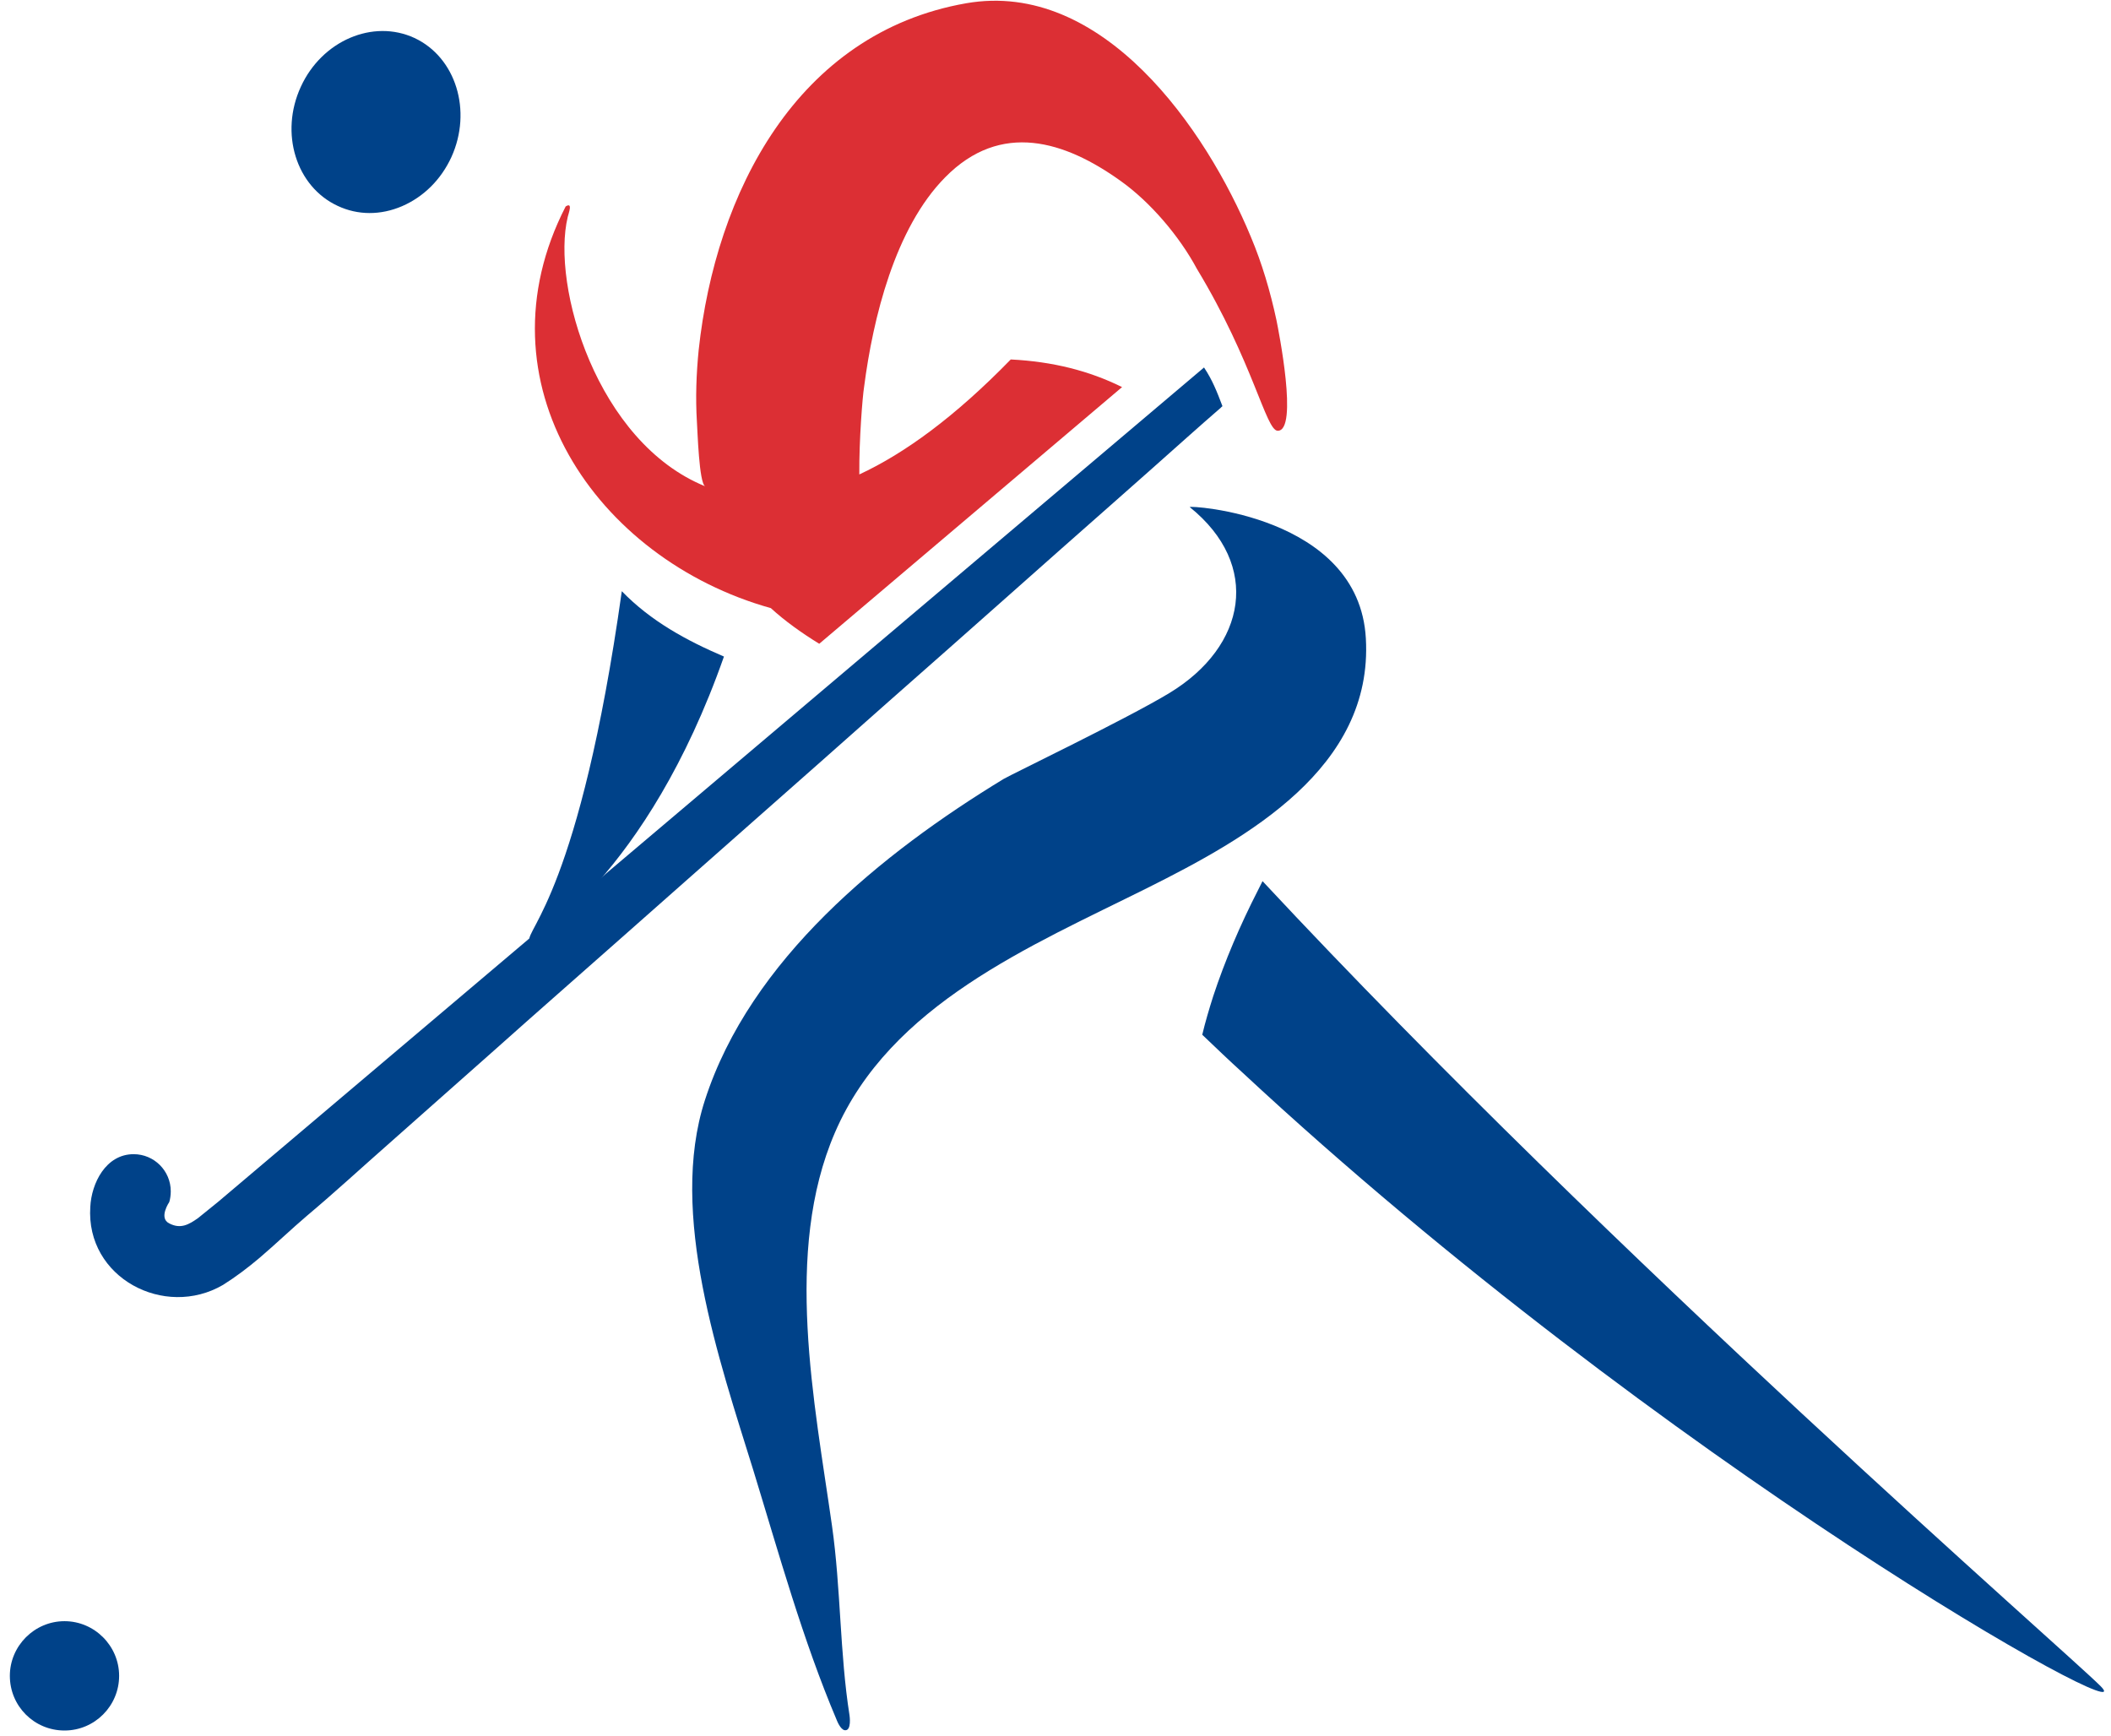
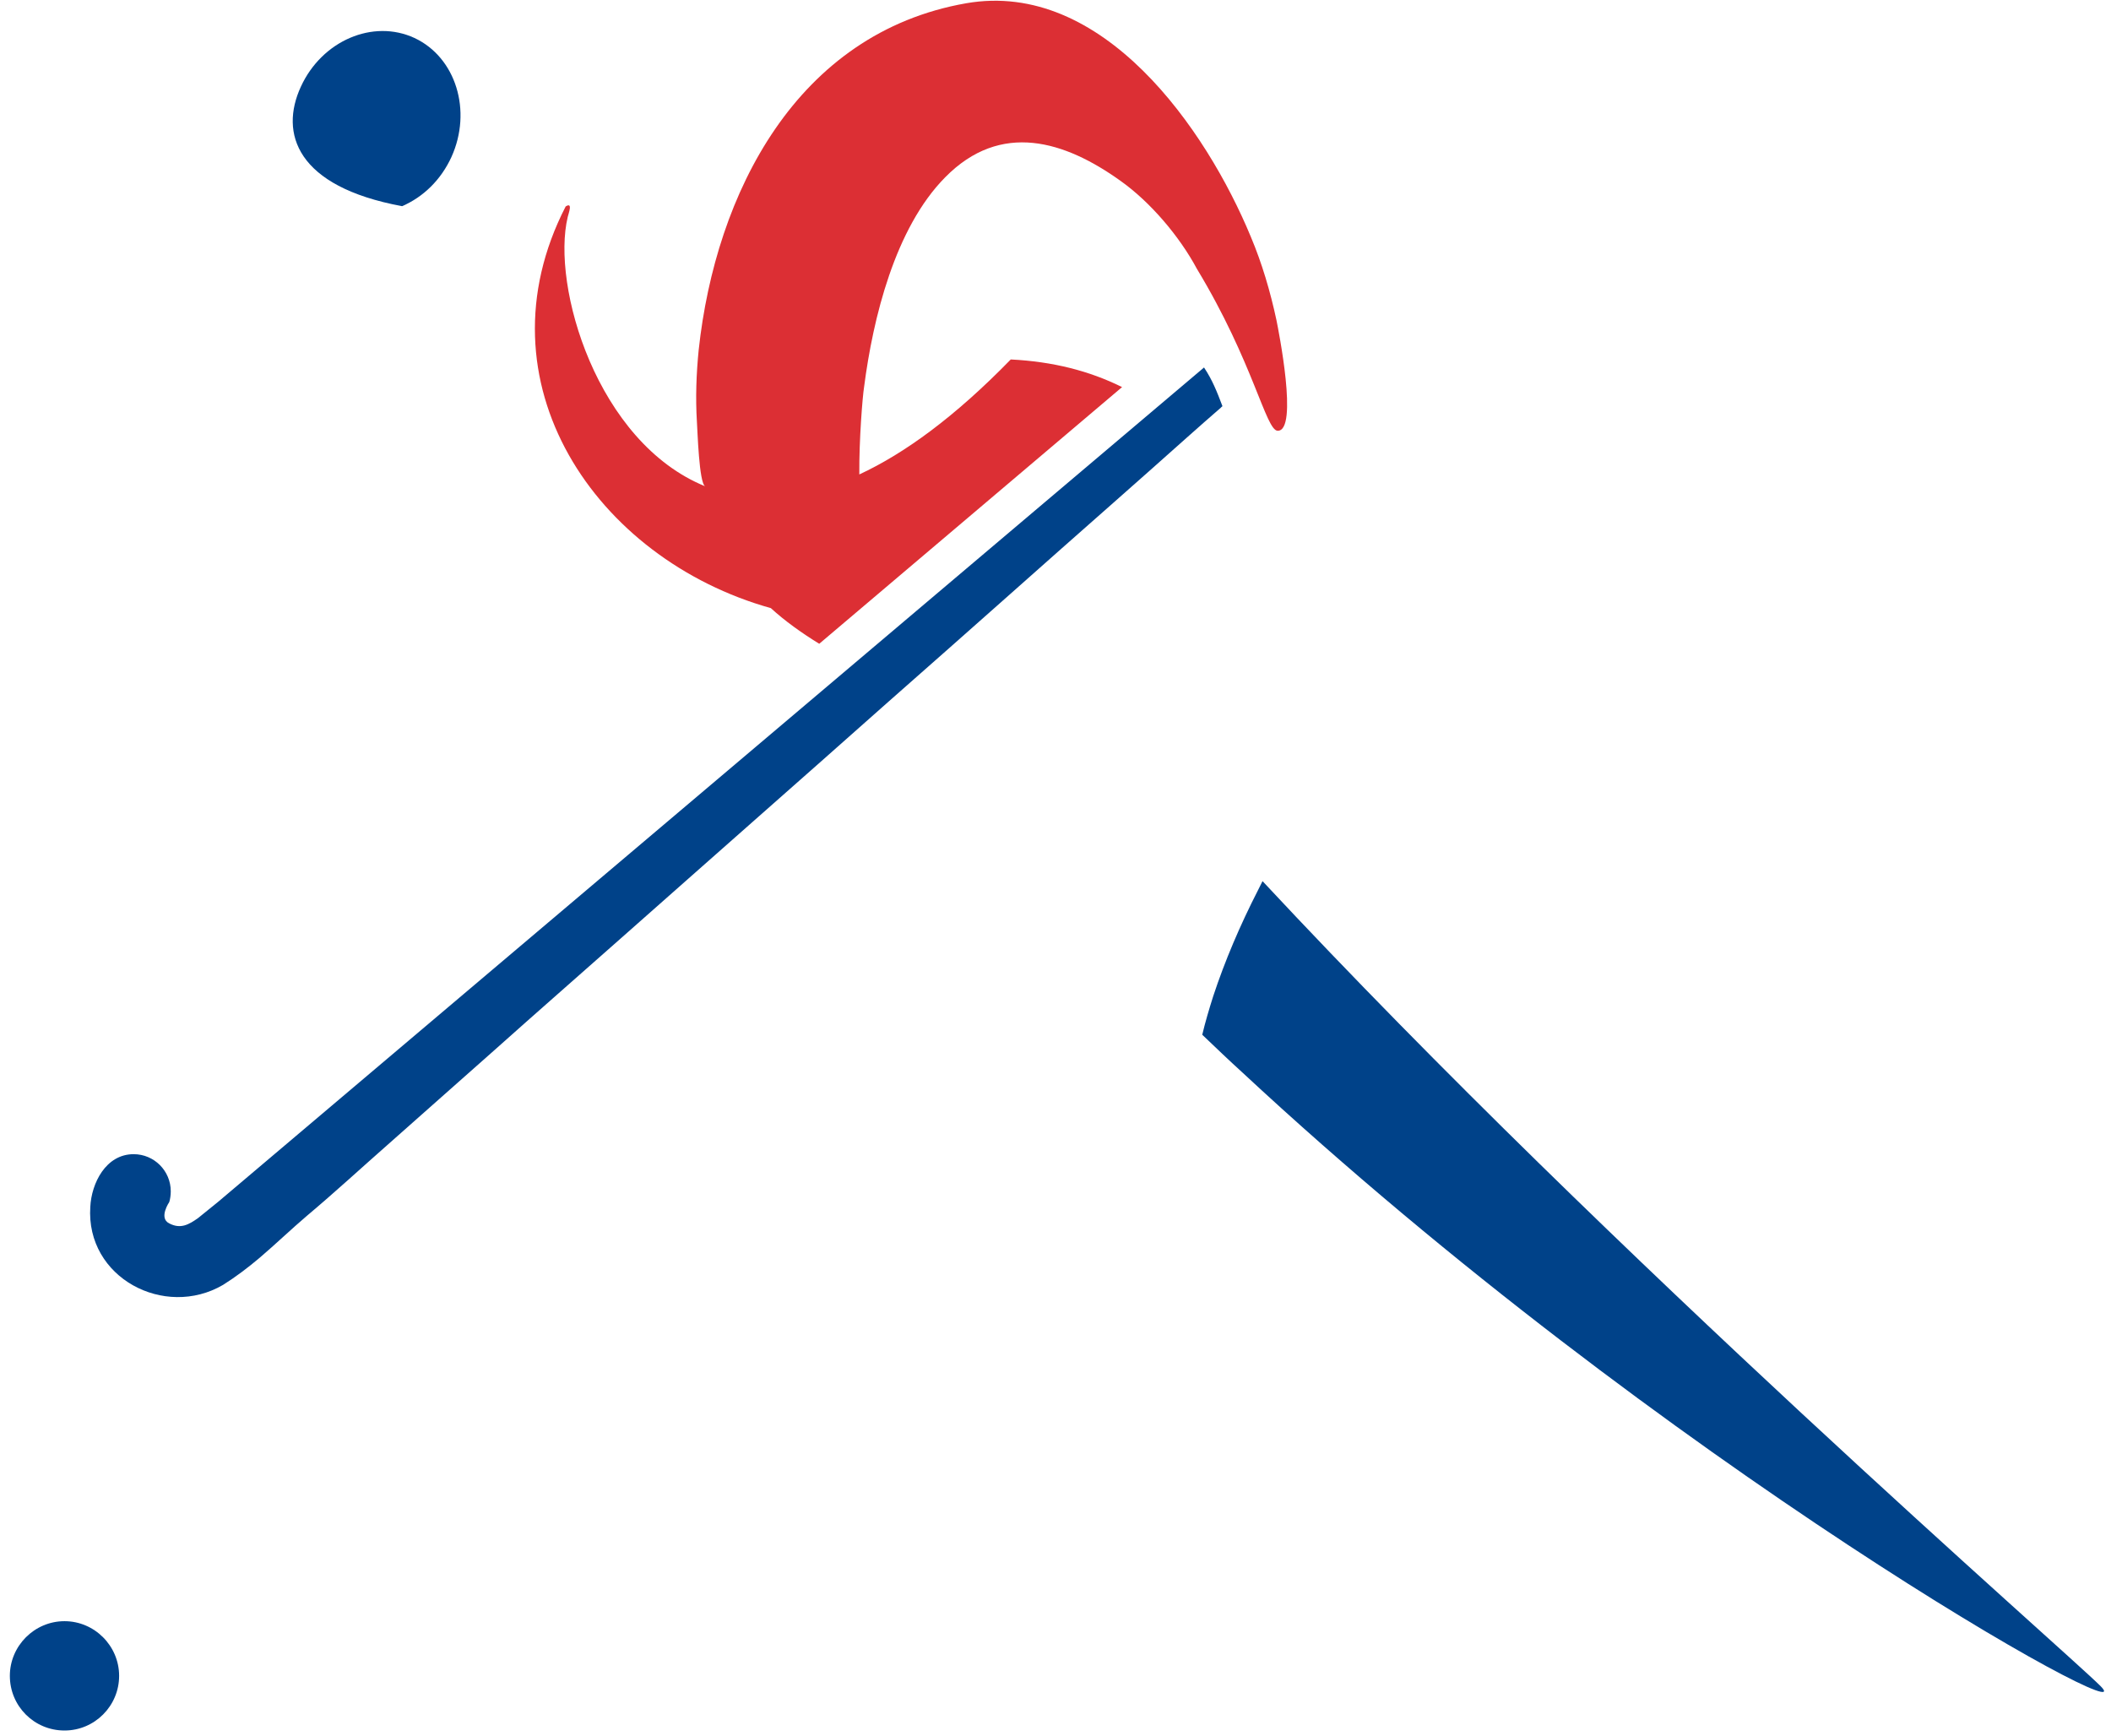
<svg xmlns="http://www.w3.org/2000/svg" width="180" height="148" viewBox="0 0 180 148" fill="none">
-   <path d="M35.348 3.242C38.867 4.889 40.285 9.449 38.487 13.401C37.601 15.326 36.108 16.795 34.285 17.581C32.462 18.366 30.512 18.366 28.791 17.555C25.247 15.909 23.829 11.349 25.652 7.397C27.449 3.47 31.804 1.596 35.348 3.242Z" fill="#004289" />
-   <path fill-rule="evenodd" clip-rule="evenodd" d="M53.02 50.413C49.425 75.924 44.817 79.293 45.146 80.205C45.248 80.433 55.172 74.657 61.729 55.986C58.539 54.618 55.501 52.972 53.02 50.413Z" fill="#004289" />
+   <path d="M35.348 3.242C38.867 4.889 40.285 9.449 38.487 13.401C37.601 15.326 36.108 16.795 34.285 17.581C25.247 15.909 23.829 11.349 25.652 7.397C27.449 3.47 31.804 1.596 35.348 3.242Z" fill="#004289" />
  <path fill-rule="evenodd" clip-rule="evenodd" d="M107.273 75.897C107.399 75.644 107.526 75.391 107.653 75.137C137.856 107.538 176.287 140.928 179.122 143.79C183.249 147.97 141.881 124.892 105.906 91.426C104.792 90.413 103.652 89.324 102.513 88.234C102.766 87.17 103.095 86.056 103.45 84.941C104.437 81.952 105.728 78.912 107.273 75.897Z" fill="#004289" />
-   <path fill-rule="evenodd" clip-rule="evenodd" d="M99.703 59.102C106.311 55.099 107.551 48.157 101.45 43.243C101.222 43.066 115.881 43.876 116.463 54.44C117.096 65.486 106.336 71.464 97.83 75.72C87.88 80.686 75.905 85.651 71.196 96.57C66.791 106.753 69.45 119.572 70.943 130.111C71.703 135.456 71.601 140.979 72.437 146.273C72.437 146.273 72.639 147.616 72.032 147.54C71.652 147.489 71.348 146.679 71.348 146.679C68.437 139.813 66.411 132.467 64.234 125.373C61.348 116.051 56.968 103.485 60.108 93.808C63.981 81.826 75.171 72.756 85.576 66.423C86.26 66.017 96.108 61.28 99.703 59.102Z" fill="#004289" />
  <path fill-rule="evenodd" clip-rule="evenodd" d="M108.842 27.308C108.311 24.826 107.602 22.444 106.665 20.215C102.842 10.968 94.007 -1.749 82.386 0.278C67.93 2.811 61.019 16.466 59.575 29.841C59.373 31.868 59.297 33.92 59.424 35.972C59.474 36.606 59.601 41.242 60.133 41.469C50.892 37.72 46.993 24.37 48.411 18.492C48.487 18.163 48.867 17.2 48.233 17.605C40.537 32.578 50.791 47.676 65.728 51.856C66.917 52.946 68.335 53.959 69.854 54.896L95.677 33.008C92.867 31.615 89.753 30.829 86.184 30.652C81.424 35.541 77.145 38.657 73.272 40.456C73.247 37.492 73.55 33.794 73.677 33.008C74.437 27.131 76.31 19.455 80.589 15.123C85.348 10.284 90.817 12.032 95.551 15.427C98.083 17.226 100.564 20.139 102.057 22.925C106.868 30.88 107.931 36.707 108.944 36.732C110.741 36.758 108.994 28.068 108.842 27.308Z" fill="#DC2F34" />
  <path d="M22.131 107.26C23.498 106.095 24.814 104.828 26.182 103.663C28.536 101.687 30.815 99.584 33.118 97.558C36.131 94.872 39.169 92.212 42.182 89.527C45.726 86.36 49.321 83.219 52.866 80.078C56.714 76.683 60.537 73.288 64.36 69.919C68.157 66.575 71.929 63.231 75.727 59.861C79.195 56.796 82.689 53.731 86.157 50.64C89.069 48.056 91.98 45.472 94.917 42.888C97.018 41.039 99.094 39.189 101.17 37.34C102.132 36.479 103.12 35.617 104.107 34.756C104.107 34.731 104.234 34.655 104.234 34.63C103.753 33.363 103.373 32.4 102.664 31.336L18.612 102.472L16.89 103.866C16.105 104.423 15.397 104.828 14.434 104.322C13.498 103.866 14.434 102.498 14.434 102.498C14.511 102.244 14.561 101.915 14.561 101.586C14.561 99.838 13.143 98.419 11.396 98.419C9.017 98.419 7.801 100.902 7.7 102.903C7.295 108.958 14.03 112.479 19.017 109.566C20.105 108.882 21.143 108.096 22.131 107.26Z" fill="#004289" />
  <path d="M10.157 142.903C10.157 140.344 8.056 138.241 5.499 138.241C2.942 138.241 0.84 140.344 0.84 142.903C0.84 145.487 2.916 147.564 5.499 147.564C8.081 147.564 10.157 145.461 10.157 142.903Z" fill="#004289" />
</svg>